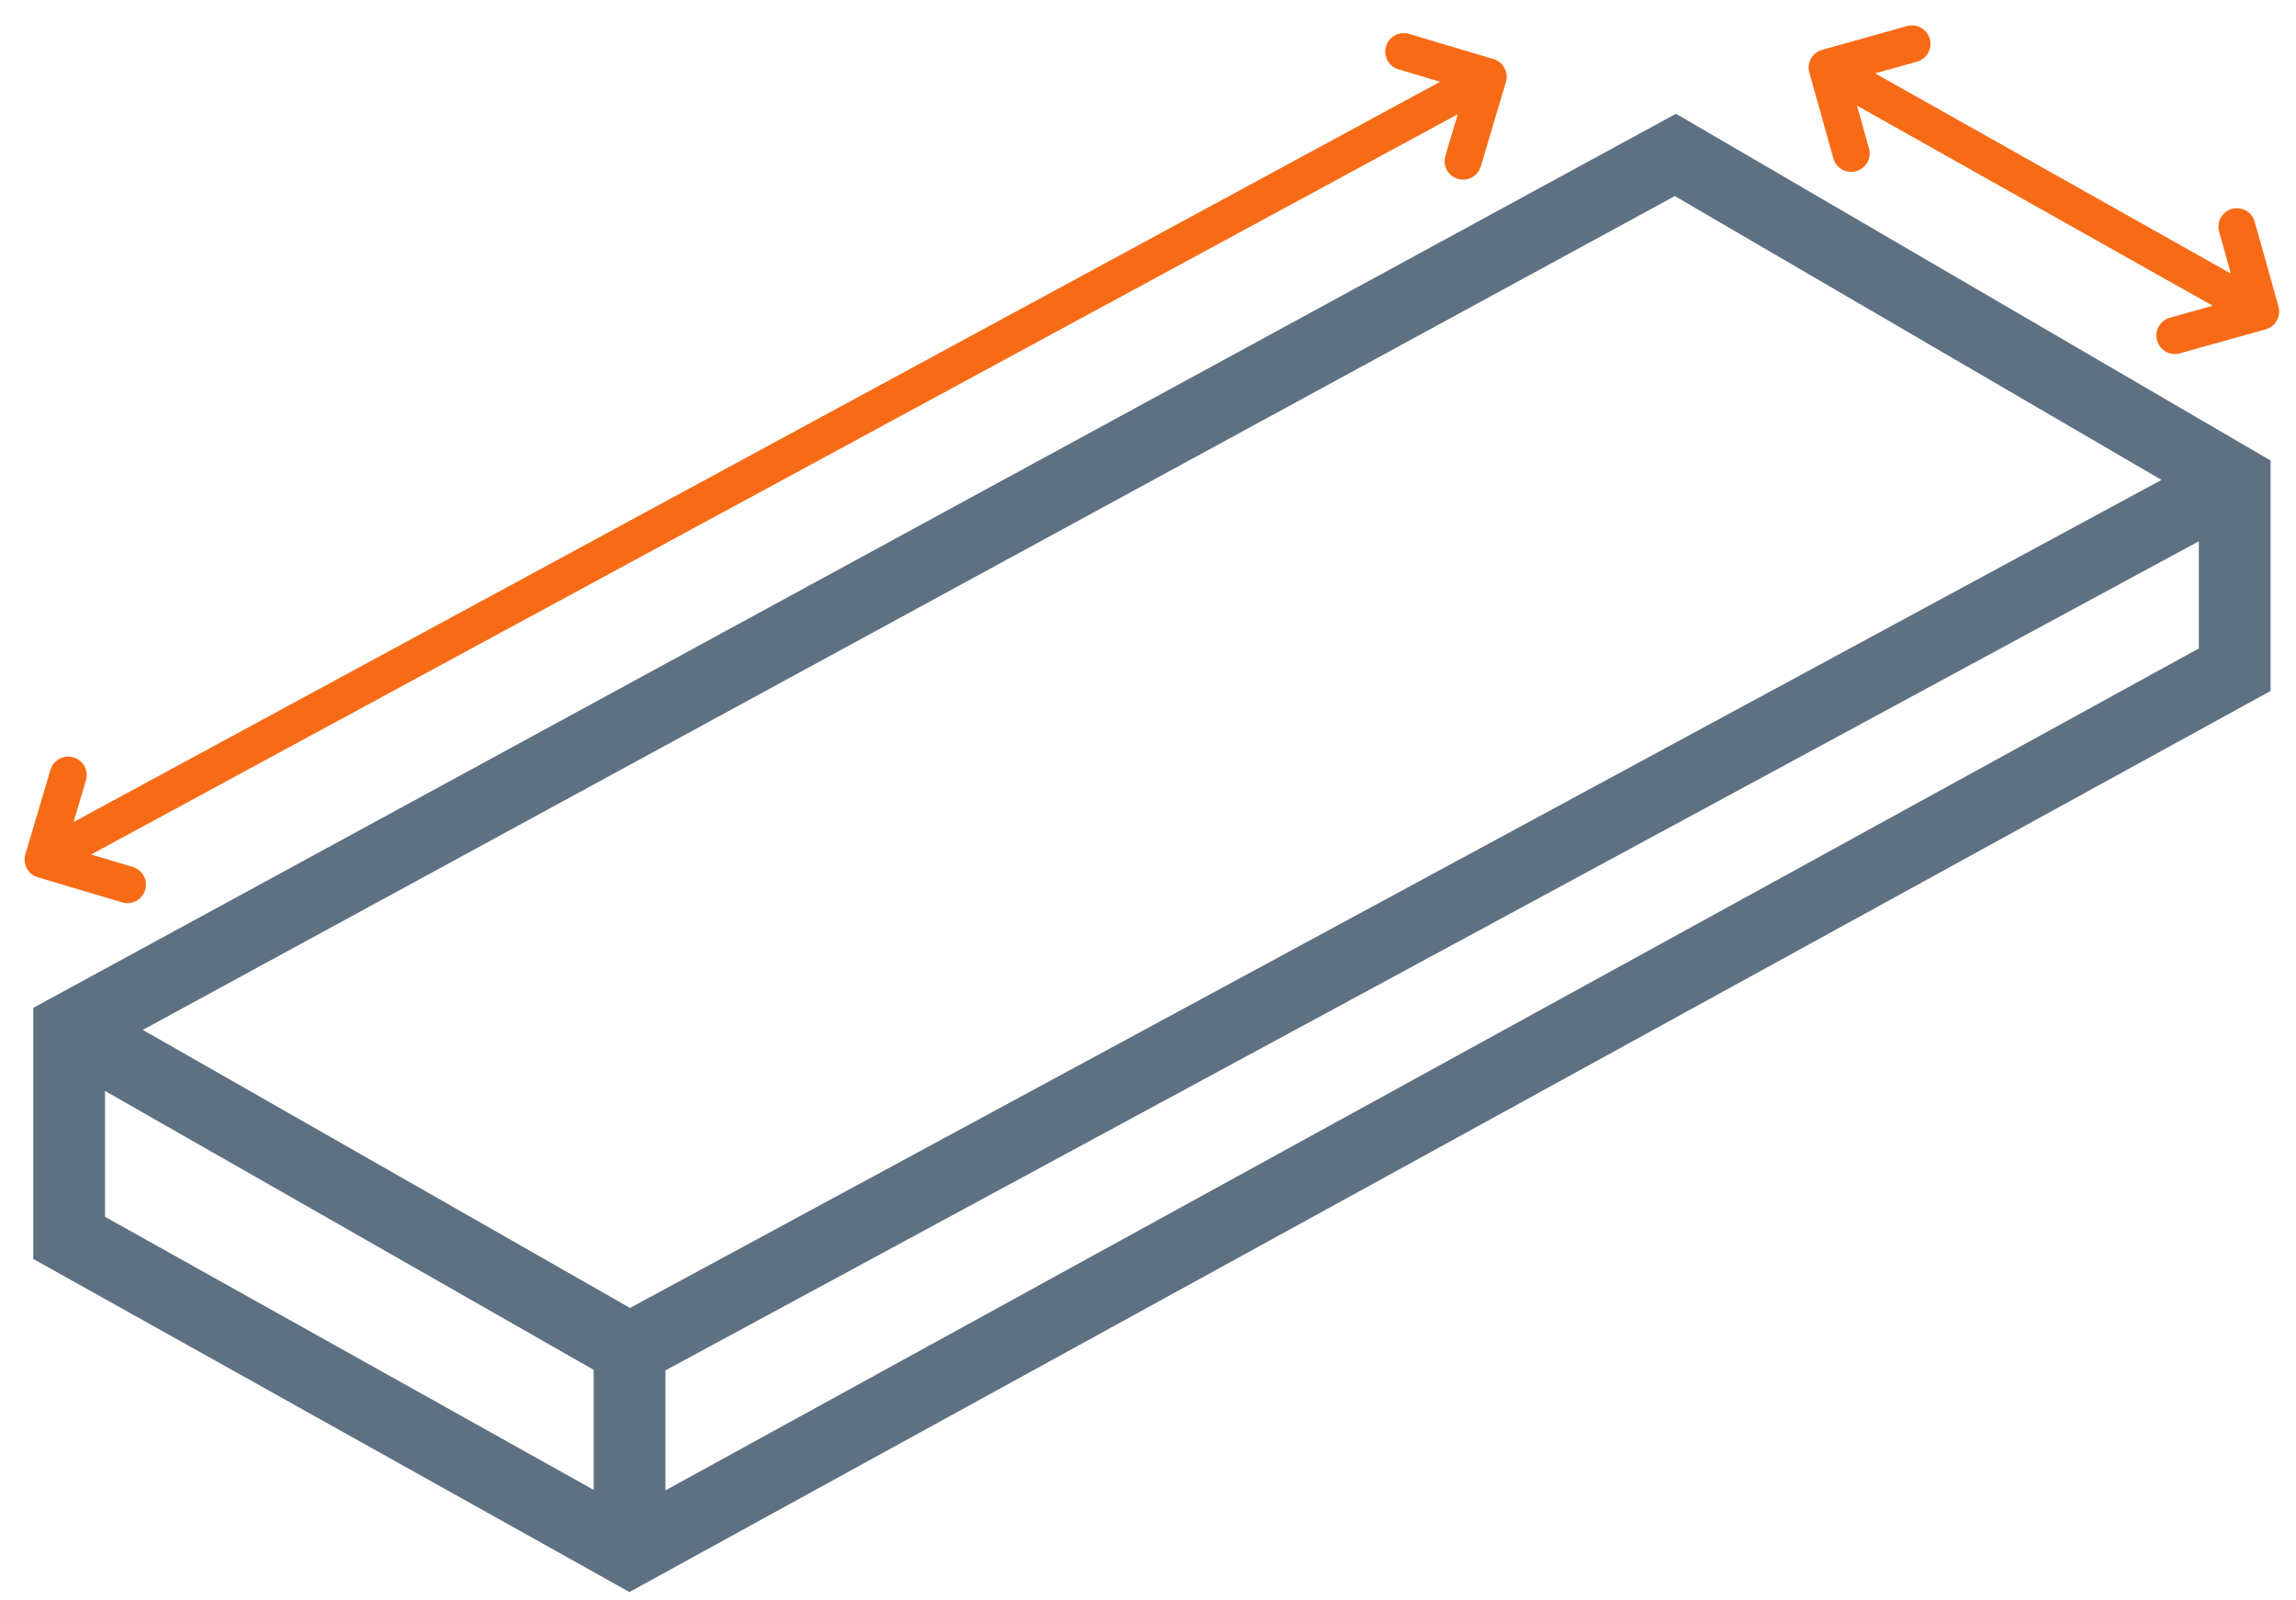
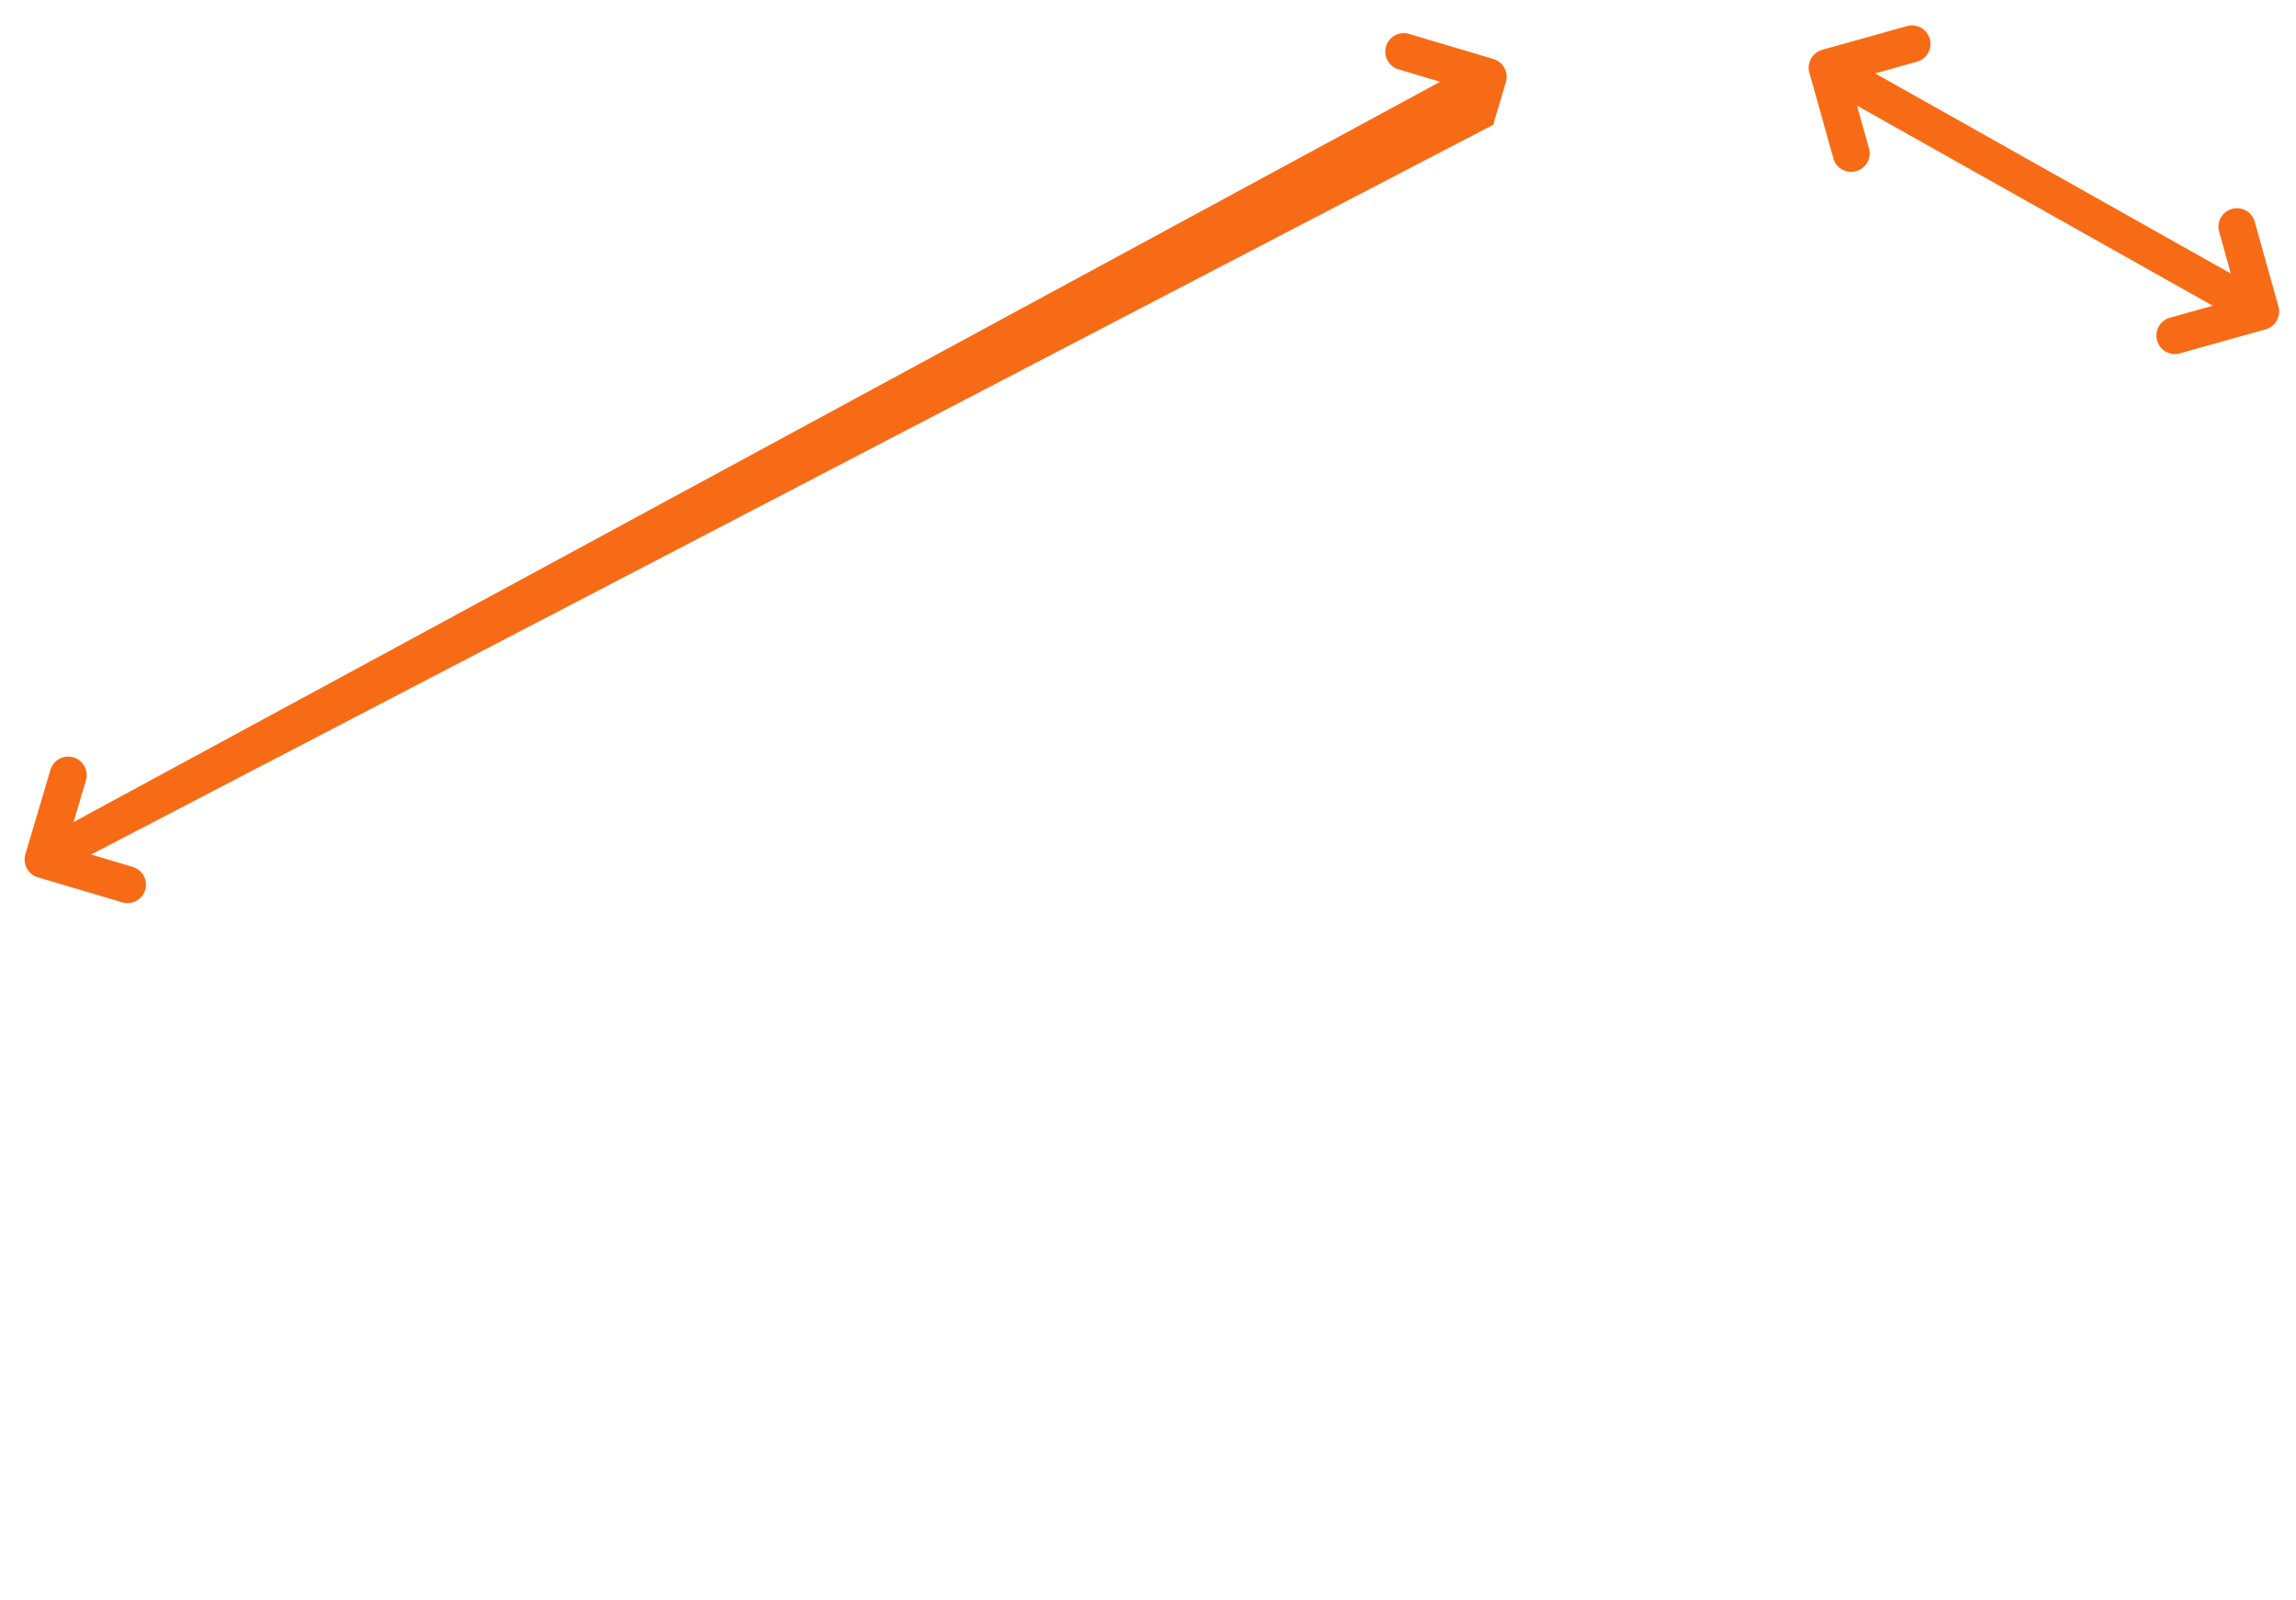
<svg xmlns="http://www.w3.org/2000/svg" width="66" height="46" viewBox="0 0 66 46" fill="none">
-   <path d="M19.128 39.39v3.448l44.079-24.2v-3.08L19.127 39.39zM3.02 34.975l14.045 7.848v-3.45L3.02 31.358v3.618zm1.086-5.373 14.004 7.992 44.023-23.8-13.99-8.158L4.106 29.602zM65.27 19.86l-47.177 25.9L.957 36.186v-7.218L48.177 3.27l17.092 9.966v6.624z" fill="#5E7183" />
-   <path d="m40.504.975 2.426.721c.28.084.442.38.358.661l-.722 2.426a.531.531 0 0 1-1.018-.303l.356-1.196L2.62 24.561l1.196.357a.531.531 0 1 1-.303 1.018l-2.426-.72a.533.533 0 0 1-.358-.661l.721-2.427a.532.532 0 0 1 1.02.303l-.356 1.197L41.398 2.35l-1.197-.356a.532.532 0 0 1 .303-1.02zM54.818.75a.531.531 0 0 1 .287 1.023l-1.203.336 10.224 5.753-.336-1.202a.531.531 0 0 1 1.024-.286l.682 2.438a.533.533 0 0 1-.369.655l-2.437.681a.532.532 0 1 1-.287-1.023l1.203-.337L53.38 3.035l.337 1.202a.532.532 0 1 1-1.023.287l-.683-2.437a.532.532 0 0 1 .369-.655L54.818.75z" fill="#F86B16" />
+   <path d="m40.504.975 2.426.721c.28.084.442.38.358.661l-.722 2.426l.356-1.196L2.62 24.561l1.196.357a.531.531 0 1 1-.303 1.018l-2.426-.72a.533.533 0 0 1-.358-.661l.721-2.427a.532.532 0 0 1 1.02.303l-.356 1.197L41.398 2.35l-1.197-.356a.532.532 0 0 1 .303-1.02zM54.818.75a.531.531 0 0 1 .287 1.023l-1.203.336 10.224 5.753-.336-1.202a.531.531 0 0 1 1.024-.286l.682 2.438a.533.533 0 0 1-.369.655l-2.437.681a.532.532 0 1 1-.287-1.023l1.203-.337L53.38 3.035l.337 1.202a.532.532 0 1 1-1.023.287l-.683-2.437a.532.532 0 0 1 .369-.655L54.818.75z" fill="#F86B16" />
</svg>